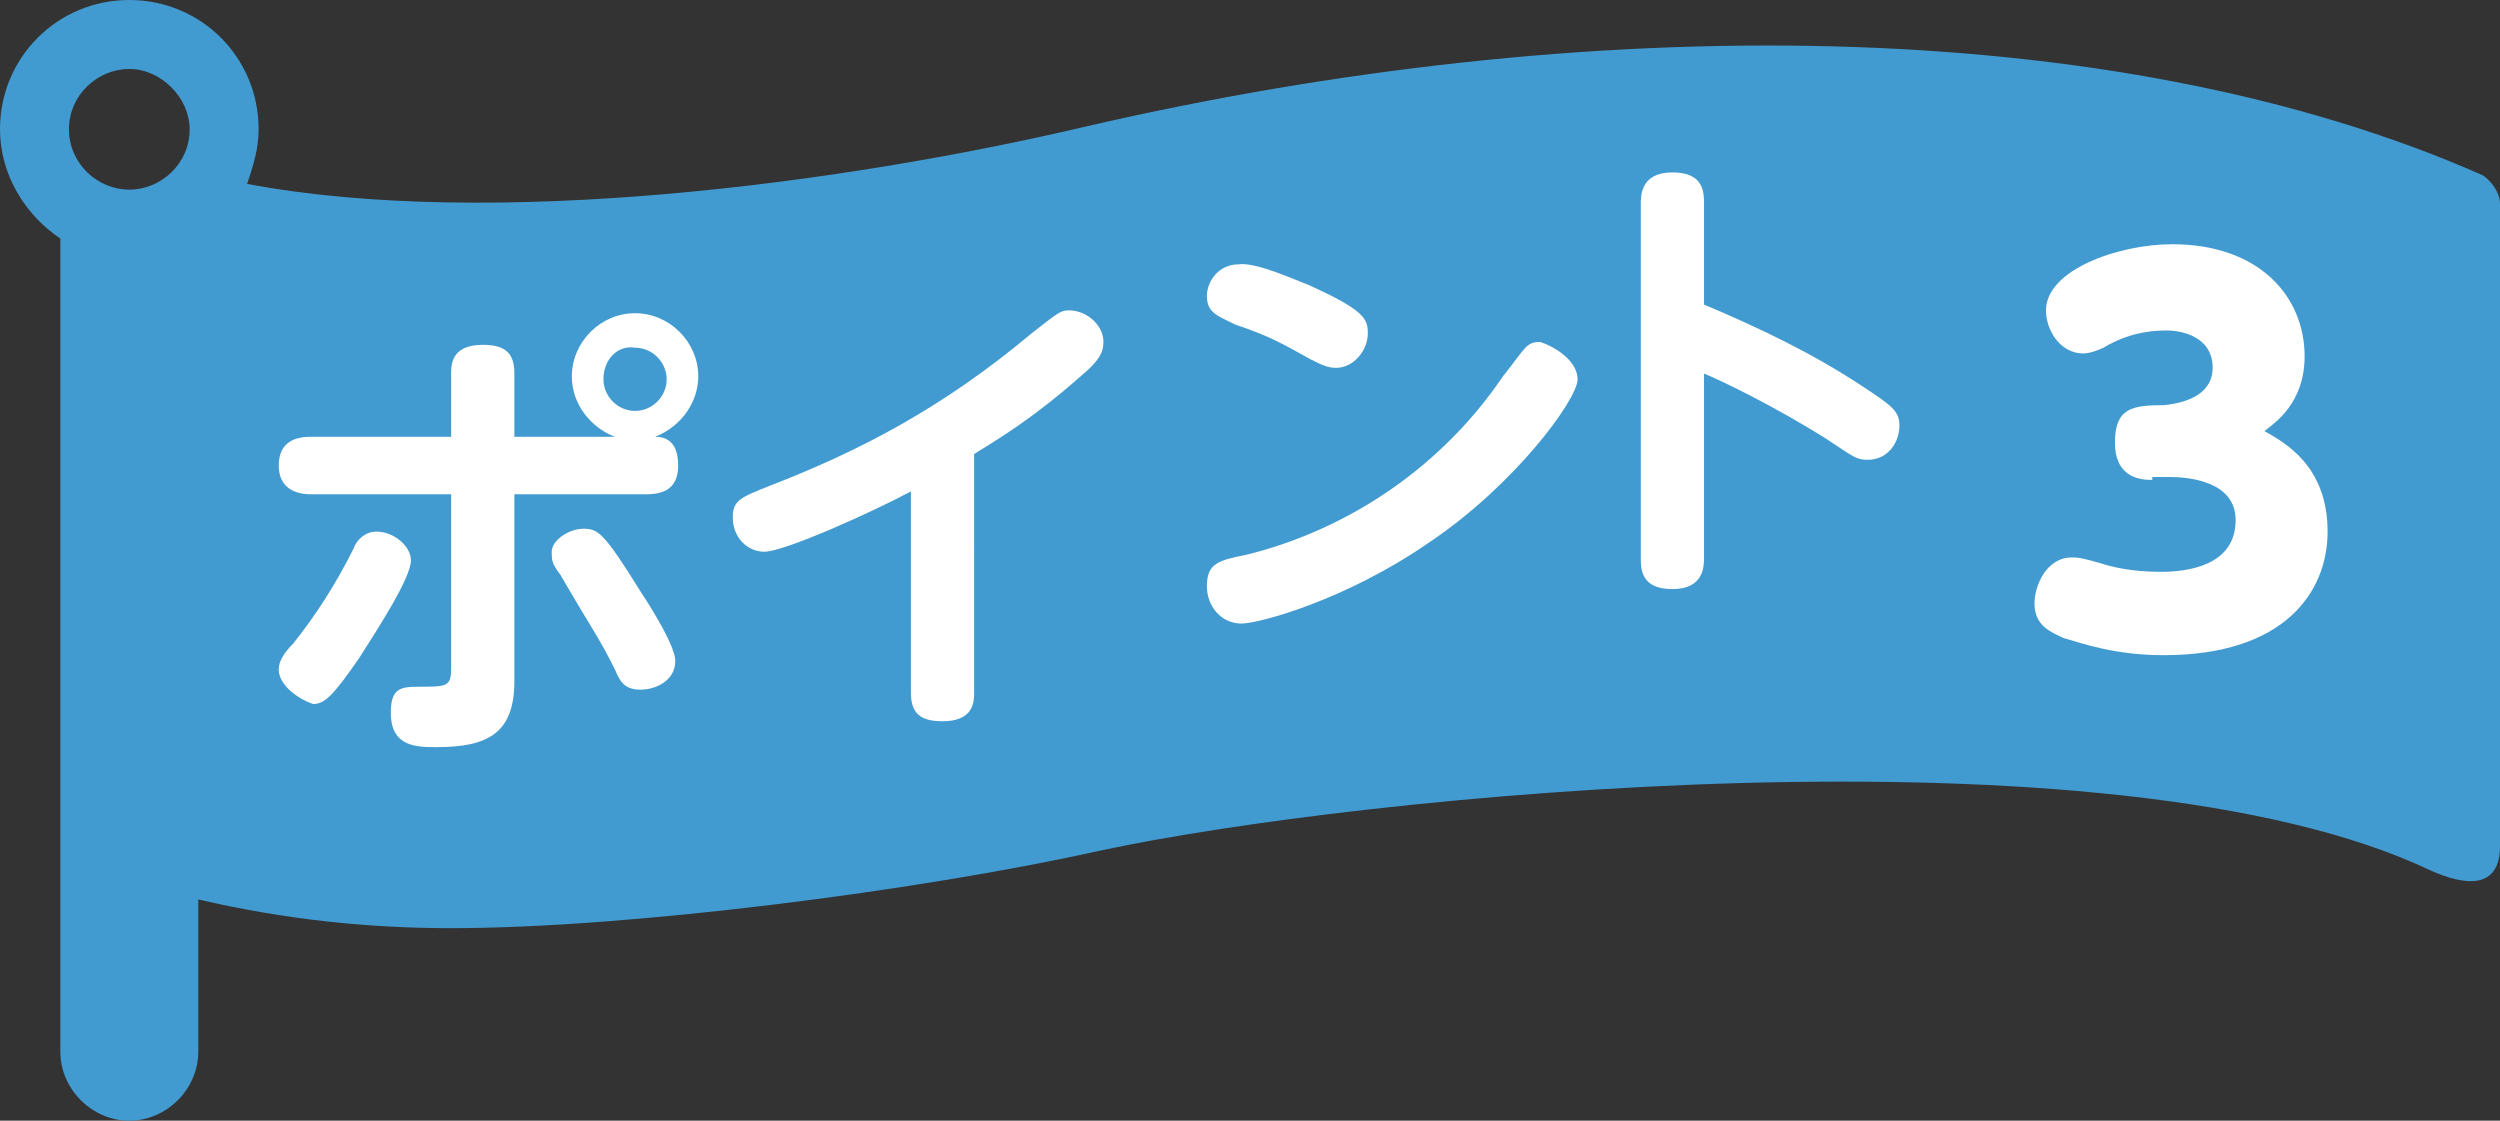
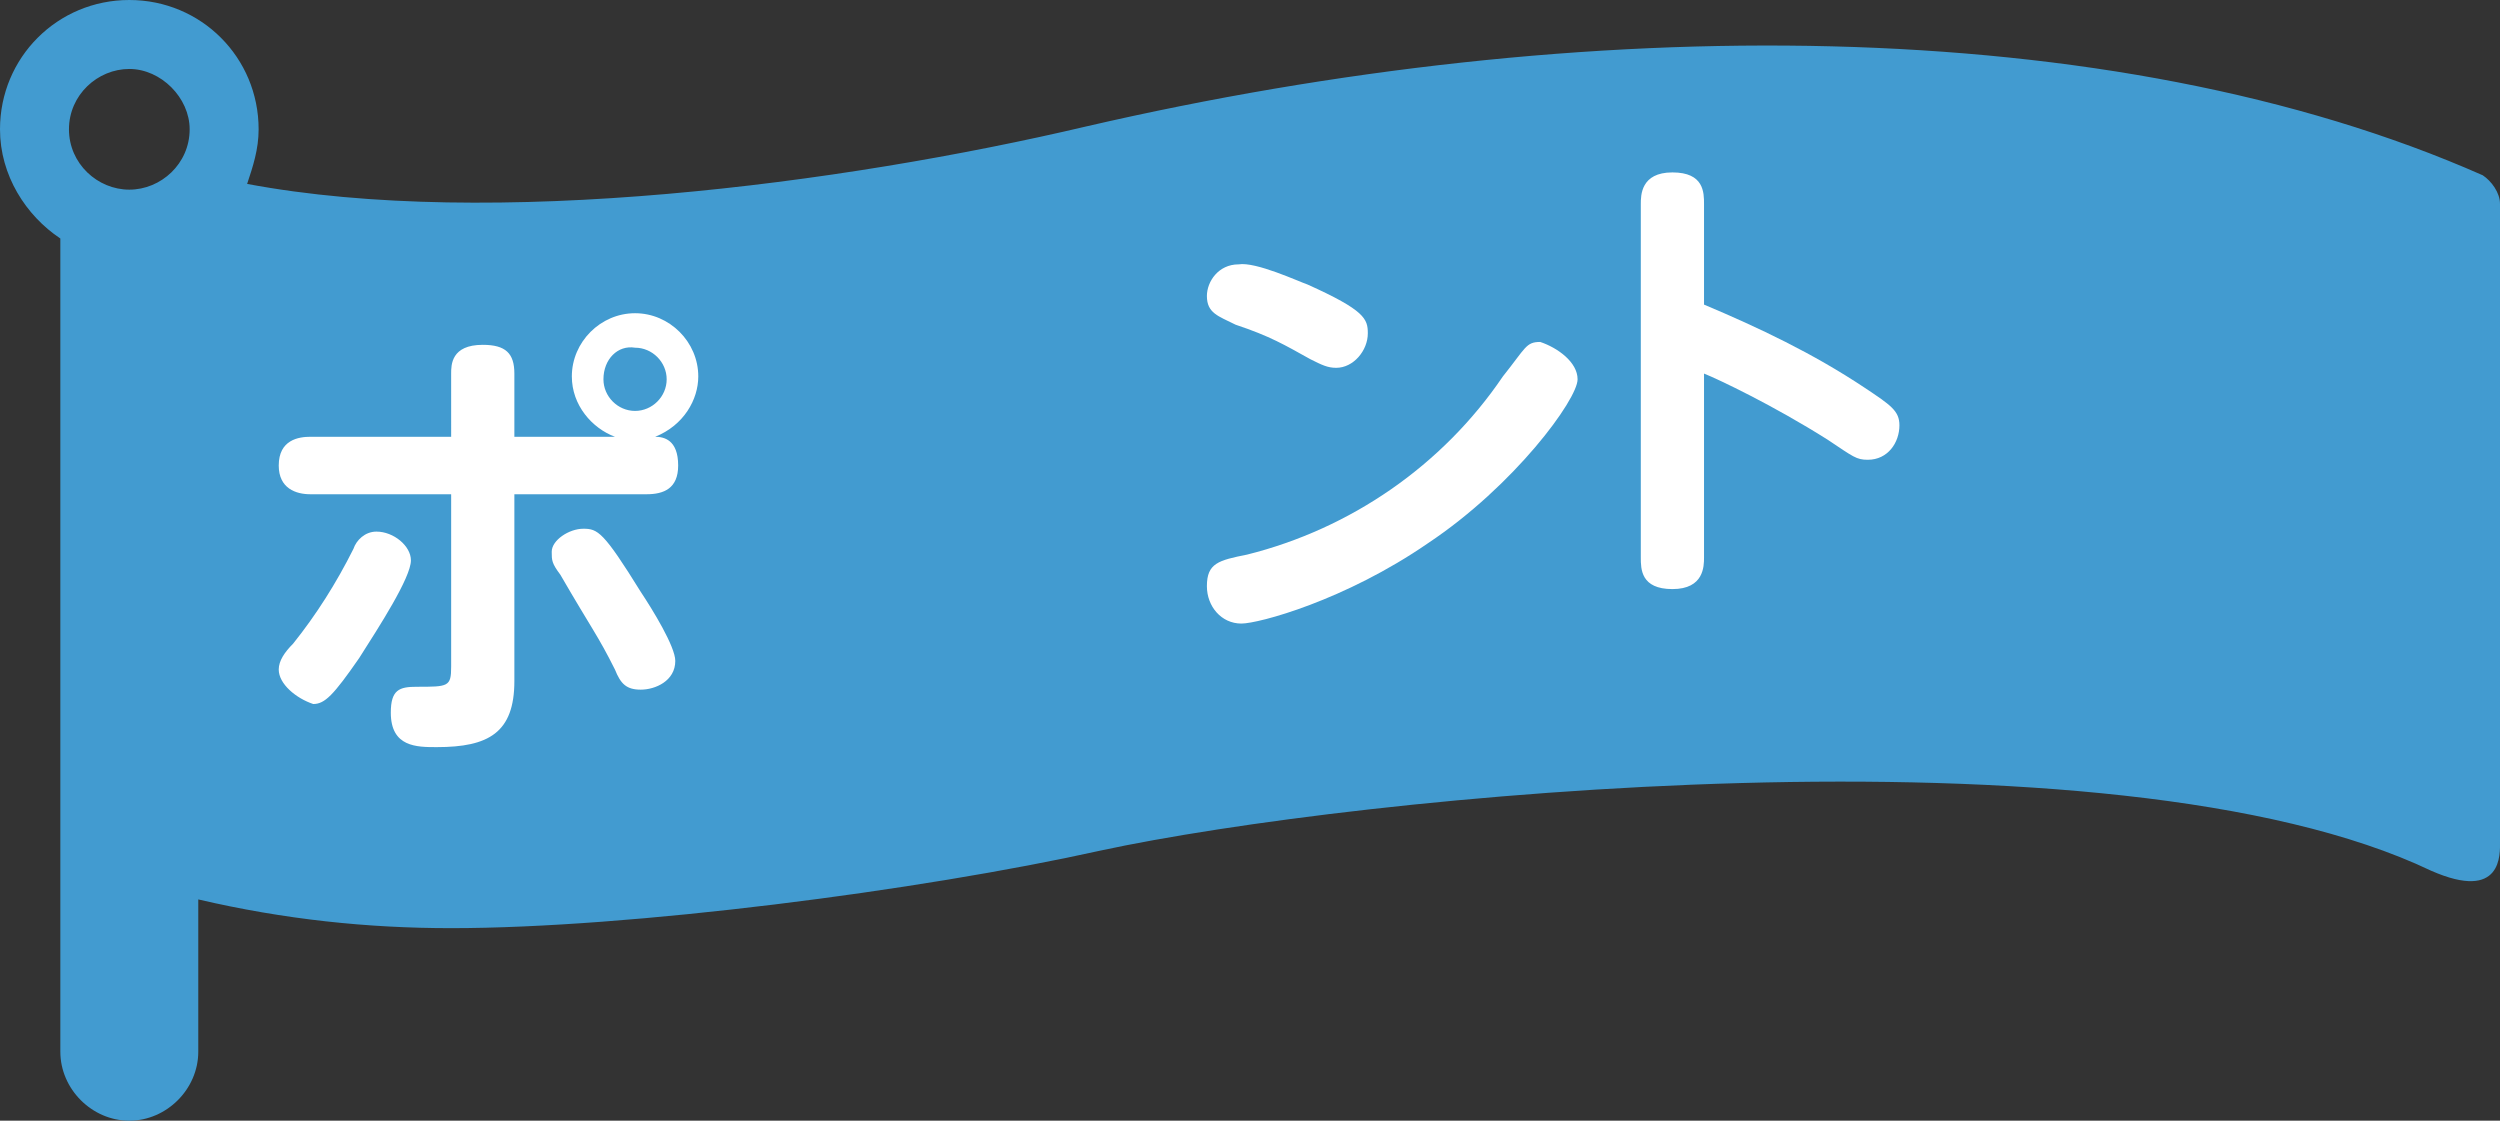
<svg xmlns="http://www.w3.org/2000/svg" version="1.1" id="レイヤー_1" x="0px" y="0px" viewBox="0 0 87 39" style="enable-background:new 0 0 87 39;" xml:space="preserve">
  <rect x="0" y="0" width="87" height="39" fill="#333333" stroke="none" />
  <style type="text/css">
	.st0{fill:#429BD0;}
	.st1{enable-background:new    ;}
	.st2{fill:#FFFFFF;}
</style>
  <g id="レイヤー_1_00000057840993814406090870000003730934006289031601_">
</g>
  <g id="ぽいんとのあしらい">
    <g>
      <path class="st0" d="M2.4,4.5c0-1.2,1-2.1,2.1-2.1s2.1,1,2.1,2.1c0,1.2-1,2.1-2.1,2.1S2.4,5.7,2.4,4.5 M86.4,6.1    C73.5,0.4,55.1,0.4,37.8,4.4c-8.5,2-20.7,3.6-29.2,2C8.8,5.8,9,5.2,9,4.5C9,2,7,0,4.5,0S0,2,0,4.5c0,1.6,0.9,3,2.1,3.8v28.3    c0,1.3,1.1,2.4,2.4,2.4s2.4-1.1,2.4-2.4v-5.3c3,0.7,5.9,1,8.8,1c6.2,0,16.3-1.3,22.6-2.7c8.8-1.9,35.2-4.6,46.3,0.7    c2.5,1.1,2.4-0.6,2.4-1V7.1C87,6.7,86.7,6.3,86.4,6.1" />
      <g class="st1">
        <path class="st2" d="M15.7,13c0-0.3,0-1,1.1-1c0.8,0,1.1,0.3,1.1,1v2.2h3.5c-0.8-0.3-1.5-1.1-1.5-2.1c0-1.2,1-2.2,2.2-2.2     c1.2,0,2.2,1,2.2,2.2c0,0.8-0.5,1.7-1.5,2.1c0.3,0,0.8,0.1,0.8,1c0,0.8-0.5,1-1.1,1h-4.6v6.5c0,1.8-0.9,2.3-2.7,2.3     c-0.7,0-1.6,0-1.6-1.2c0-0.8,0.3-0.9,0.9-0.9c1.1,0,1.2,0,1.2-0.7v-6h-4.9c-0.5,0-1.1-0.2-1.1-1c0-0.9,0.7-1,1.1-1h4.9V13z      M9.7,23.3c0-0.3,0.2-0.6,0.5-0.9c0.8-1,1.5-2.1,2.1-3.3c0.1-0.3,0.4-0.6,0.8-0.6c0.6,0,1.2,0.5,1.2,1c0,0.6-1.1,2.3-1.8,3.4     c-0.9,1.3-1.2,1.6-1.6,1.6C10.3,24.3,9.7,23.8,9.7,23.3z M20.3,18.4c0.5,0,0.7,0.1,2,2.2c0.4,0.6,1.2,1.9,1.2,2.4     c0,0.7-0.7,1-1.2,1c-0.5,0-0.7-0.2-0.9-0.7c-0.6-1.2-0.8-1.4-1.9-3.3c-0.3-0.4-0.3-0.5-0.3-0.8C19.2,18.8,19.8,18.4,20.3,18.4z      M21,13.2c0,0.6,0.5,1.1,1.1,1.1c0.6,0,1.1-0.5,1.1-1.1c0-0.6-0.5-1.1-1.1-1.1C21.5,12,21,12.5,21,13.2z" />
      </g>
      <g class="st1">
-         <path class="st2" d="M33.9,24.1c0,0.3,0,1-1.1,1c-0.8,0-1.1-0.3-1.1-1v-7c-1.3,0.7-4.4,2.1-5.1,2.1c-0.6,0-1.1-0.5-1.1-1.2     c0-0.6,0.3-0.7,1.3-1.1c3.1-1.2,6-2.7,9.1-5.3c0.9-0.7,1-0.8,1.3-0.8c0.6,0,1.2,0.5,1.2,1.1c0,0.4-0.2,0.7-0.8,1.2     c-1.7,1.5-2.9,2.2-3.7,2.7V24.1z" />
-       </g>
+         </g>
      <g class="st1">
        <path class="st2" d="M54.9,13.2c0,0.7-2.2,3.7-5.2,5.7c-2.9,2-5.9,2.8-6.5,2.8c-0.7,0-1.2-0.6-1.2-1.3c0-0.8,0.4-0.9,1.4-1.1     c3.6-0.9,6.8-3.1,8.9-6.2c0.8-1,0.8-1.2,1.3-1.2C54.2,12.1,54.9,12.6,54.9,13.2z M45.5,9.9c2,0.9,2.1,1.2,2.1,1.7     c0,0.6-0.5,1.2-1.1,1.2c-0.3,0-0.5-0.1-0.9-0.3c-0.9-0.5-1.4-0.8-2.6-1.2c-0.6-0.3-1-0.4-1-1c0-0.5,0.4-1.1,1.1-1.1     C43.7,9.1,45.2,9.8,45.5,9.9z" />
      </g>
      <g class="st1">
        <path class="st2" d="M59.3,19.4c0,0.3,0,1.1-1.1,1.1c-1.1,0-1.1-0.7-1.1-1.1V7.1c0-0.3,0-1.1,1.1-1.1c1.1,0,1.1,0.7,1.1,1.1v3.5     c1.9,0.8,3.8,1.7,5.6,2.9c0.9,0.6,1.2,0.8,1.2,1.3c0,0.6-0.4,1.2-1.1,1.2c-0.4,0-0.5-0.1-1.4-0.7c-1.9-1.2-3.8-2.1-4.3-2.3V19.4z     " />
      </g>
      <g>
        <g class="st1">
-           <path class="st2" d="M74.9,16.7c-0.3,0-1.3,0-1.3-1.3c0-1.2,0.6-1.3,1.7-1.3c1-0.1,1.7-0.5,1.7-1.3c0-1.1-1.1-1.3-1.6-1.3      c-1,0-1.7,0.3-2.2,0.6c-0.2,0.1-0.5,0.2-0.7,0.2c-0.8,0-1.3-0.8-1.3-1.5c0-1.4,2.5-2.3,4.4-2.3c3,0,4.6,1.8,4.6,3.9      c0,1.6-1,2.3-1.4,2.6c0.7,0.4,2.2,1.2,2.2,3.5c0,2.1-1.5,4.3-5.7,4.3c-1.7,0-2.8-0.4-3.5-0.6c-0.4-0.2-1-0.4-1-1.2      c0-0.6,0.4-1.6,1.3-1.6c0.2,0,0.3,0,1,0.2c0.3,0.1,1,0.3,2.1,0.3c0.9,0,2.6-0.2,2.6-1.8c0-1.3-1.5-1.5-2.3-1.5H74.9z" />
-         </g>
+           </g>
      </g>
    </g>
  </g>
</svg>